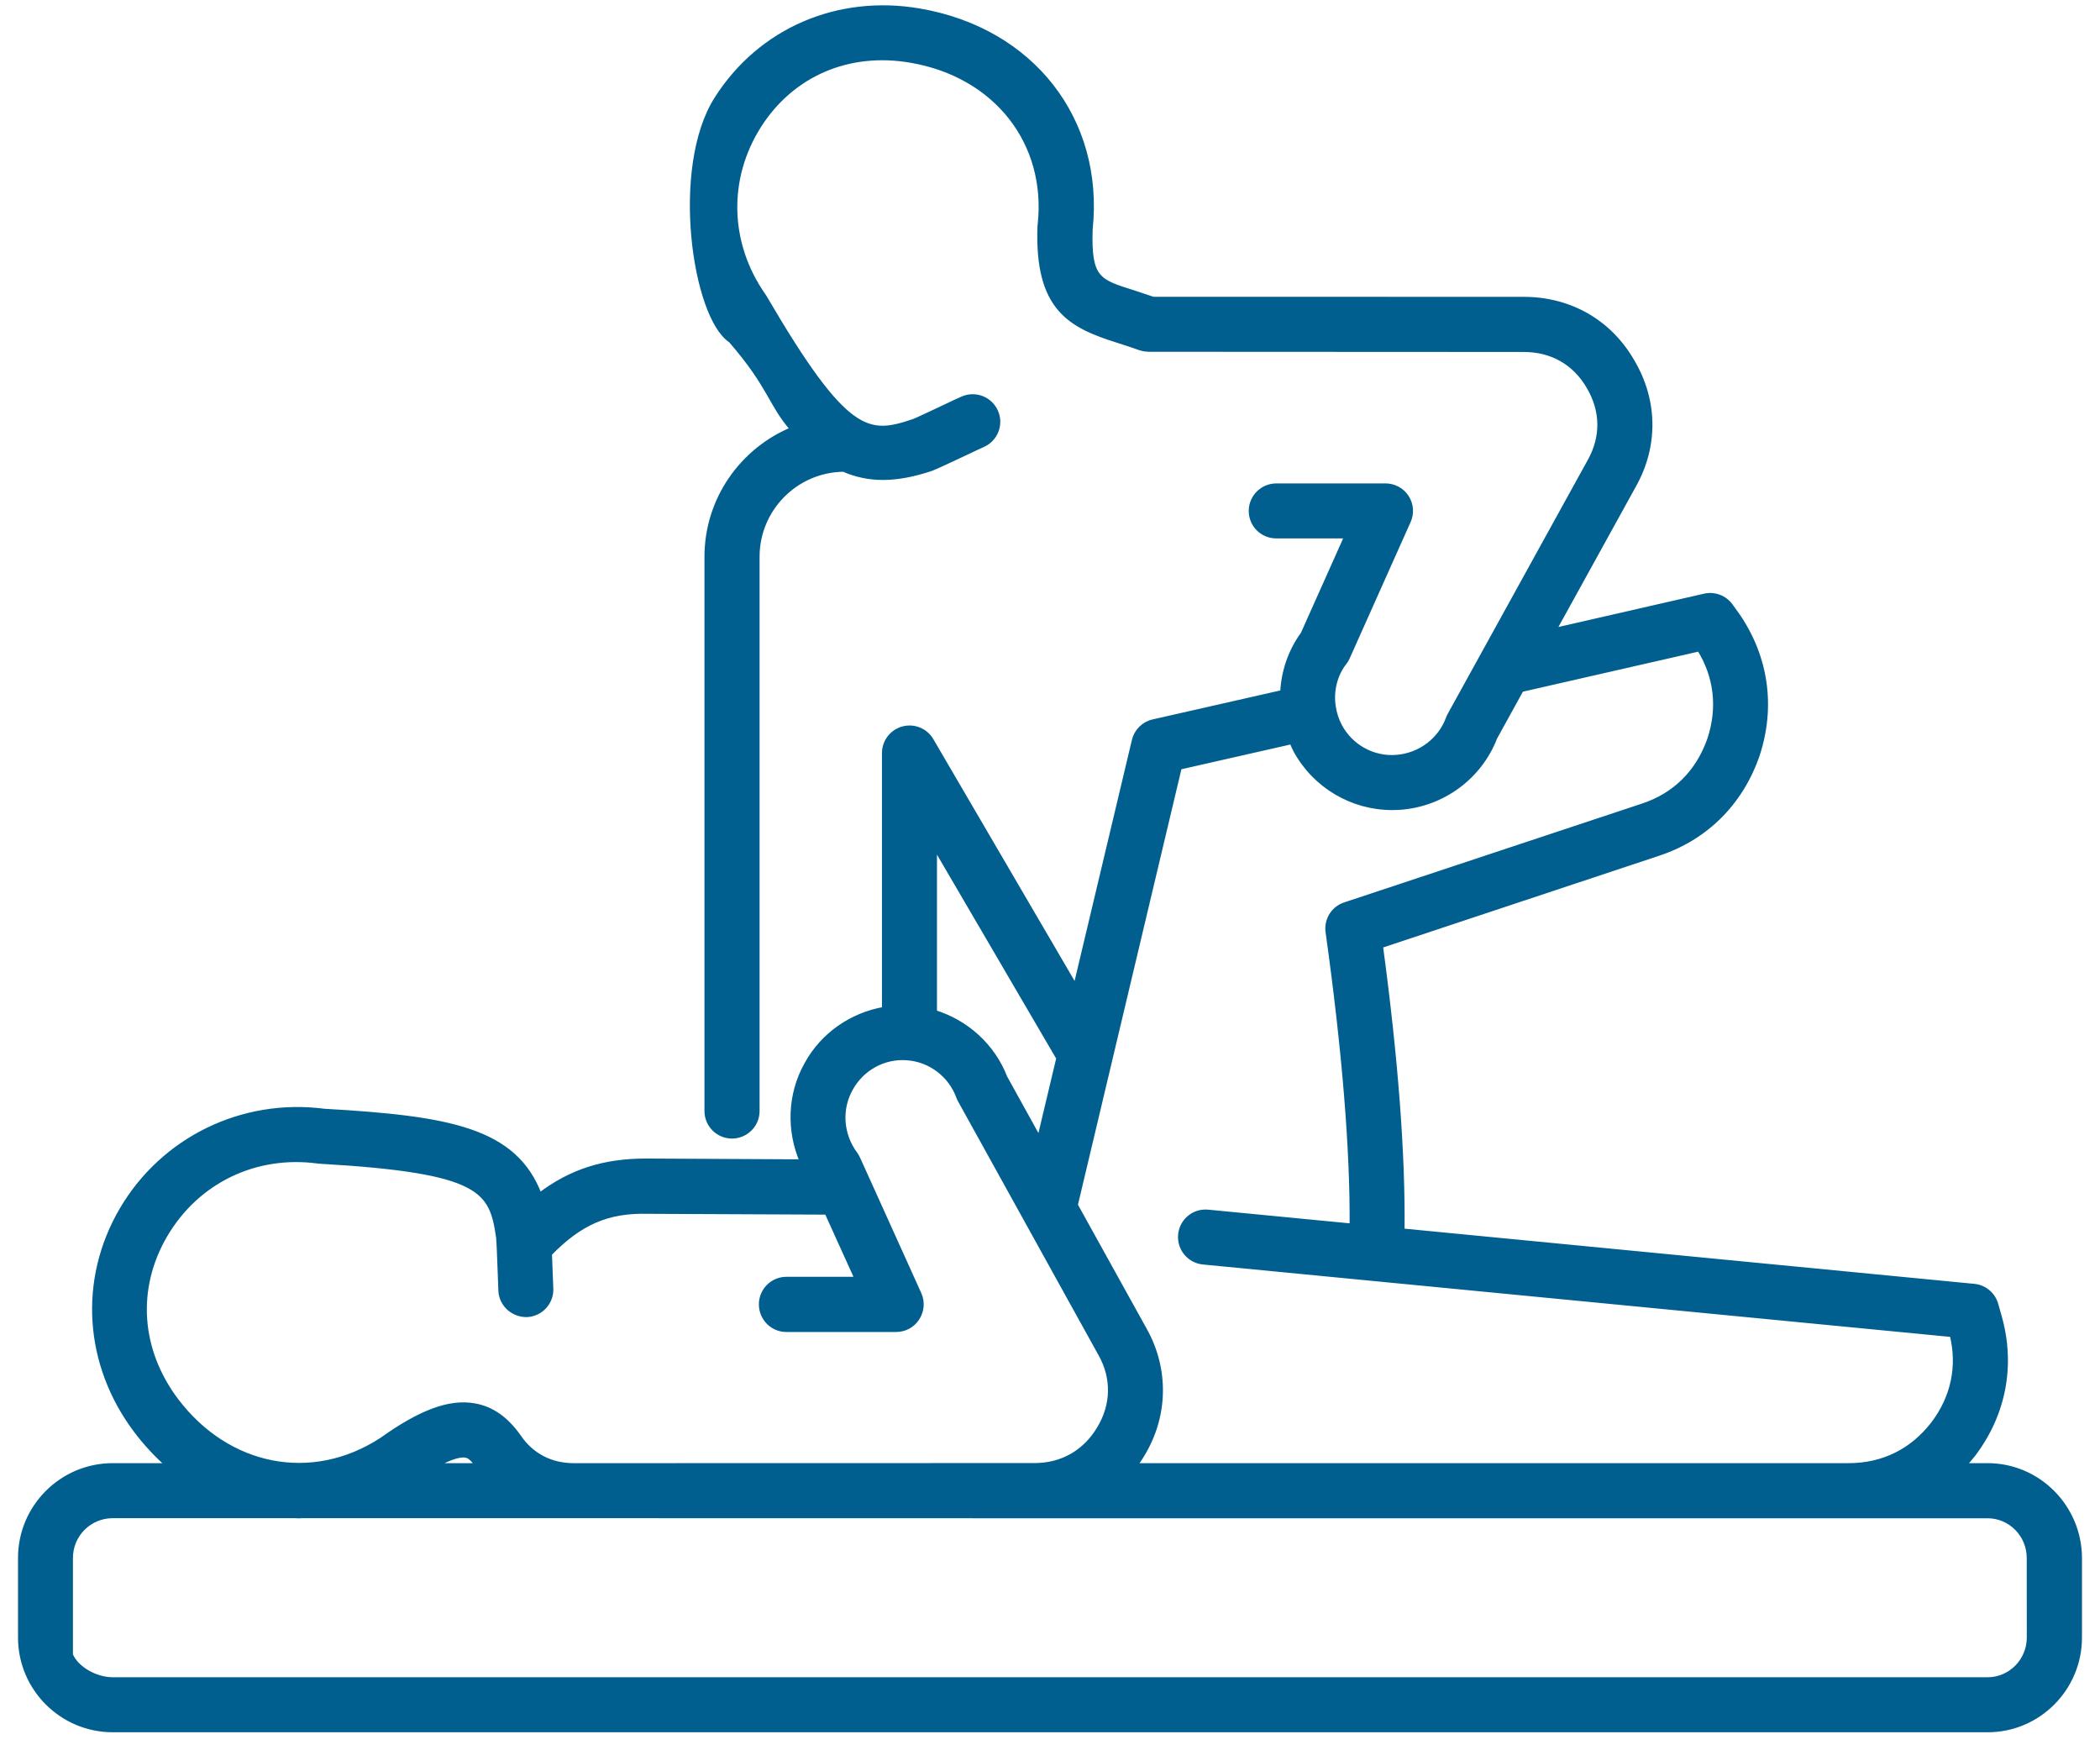
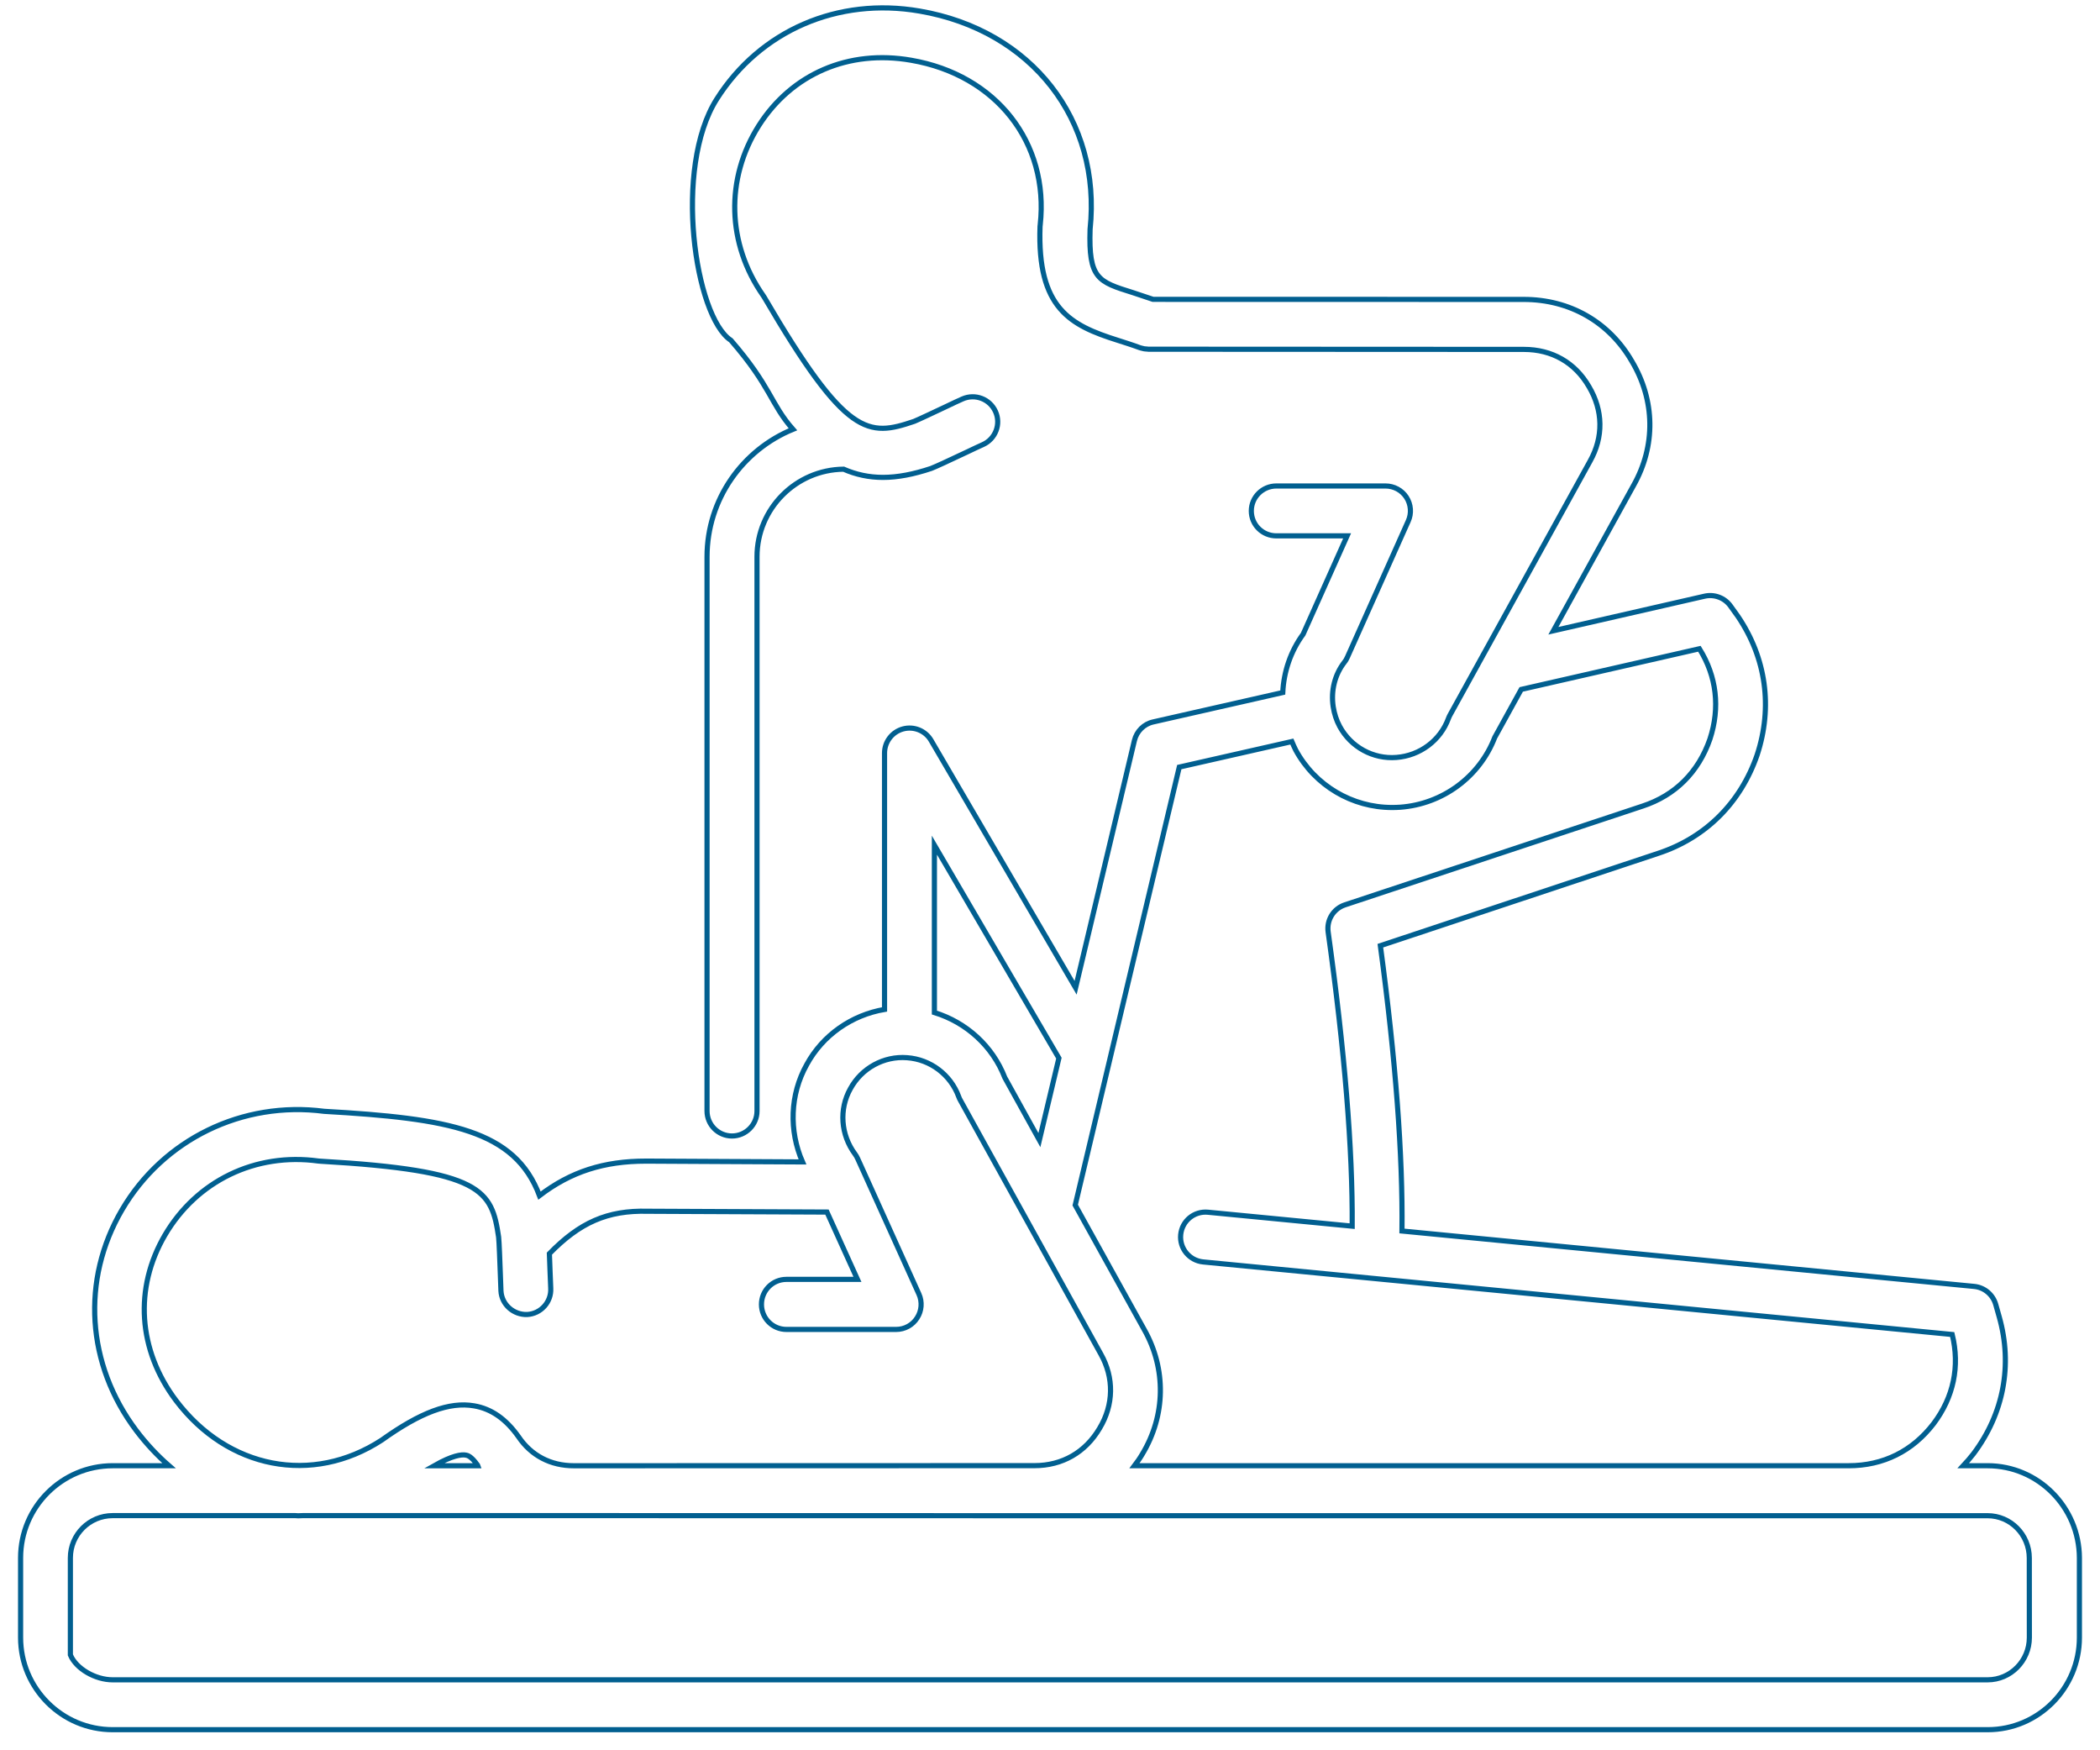
<svg xmlns="http://www.w3.org/2000/svg" width="102" height="85" viewBox="0 0 102 85" fill="none">
-   <path d="M96.542 71.181H95.357C95.526 70.999 95.695 70.808 95.852 70.604C97.319 68.655 97.766 66.293 97.106 63.954L96.937 63.355C96.802 62.873 96.385 62.521 95.886 62.473L68.096 59.782C68.139 56.11 67.792 51.469 67.046 45.926L80.542 41.441C82.838 40.686 84.544 38.993 85.347 36.662C86.111 34.34 85.785 31.961 84.414 29.934L84.053 29.43C83.771 29.035 83.272 28.844 82.795 28.953L75.45 30.633L79.344 23.575C80.429 21.651 80.394 19.446 79.265 17.549C78.163 15.639 76.249 14.541 74.013 14.541L56.003 14.537C55.664 14.42 55.334 14.311 55.026 14.211C53.333 13.682 52.869 13.534 52.947 11.134C53.507 5.825 50.108 1.471 44.669 0.538C40.701 -0.148 36.925 1.48 34.815 4.809C32.688 8.156 33.75 15.383 35.5 16.525C37.453 18.774 37.42 19.607 38.514 20.849C36.074 21.847 34.342 24.243 34.342 27.038V53.956C34.342 54.625 34.885 55.168 35.553 55.168C36.221 55.168 36.769 54.625 36.769 53.956V27.038C36.769 24.707 38.653 22.811 40.975 22.785C41.57 23.045 42.199 23.184 42.885 23.184C43.597 23.184 44.369 23.036 45.225 22.75C45.494 22.646 46.11 22.355 46.952 21.96C47.291 21.799 47.59 21.656 47.742 21.591C48.354 21.317 48.628 20.597 48.354 19.989C48.081 19.377 47.365 19.104 46.753 19.373C46.592 19.442 46.275 19.59 45.915 19.763C45.411 20.002 44.569 20.397 44.404 20.462C42.173 21.222 41.11 21.257 37.125 14.441C37.107 14.411 37.09 14.385 37.072 14.359C35.306 11.837 35.223 8.677 36.855 6.103C38.457 3.585 41.222 2.396 44.252 2.925C48.385 3.637 50.963 6.923 50.525 10.912C50.52 10.943 50.52 10.973 50.516 10.999C50.373 14.984 51.992 15.8 54.288 16.525C54.623 16.634 54.978 16.742 55.352 16.881C55.378 16.89 55.404 16.894 55.425 16.903C55.469 16.916 55.517 16.929 55.564 16.937C55.608 16.946 55.656 16.946 55.699 16.95C55.725 16.955 55.755 16.959 55.782 16.959L74.017 16.968C75.38 16.968 76.5 17.606 77.177 18.774C77.868 19.937 77.889 21.222 77.23 22.398L72.064 31.761C72.047 31.783 72.038 31.805 72.025 31.831L70.432 34.718C70.401 34.774 70.375 34.83 70.354 34.887C69.963 35.955 68.973 36.697 67.827 36.784C66.694 36.875 65.613 36.28 65.071 35.278C64.91 34.978 64.81 34.661 64.758 34.336C64.758 34.327 64.758 34.318 64.754 34.314C64.641 33.55 64.823 32.773 65.301 32.156C65.362 32.083 65.409 31.996 65.448 31.909L68.4 25.306C68.57 24.933 68.535 24.495 68.313 24.152C68.092 23.809 67.706 23.601 67.298 23.601H61.993C61.325 23.601 60.778 24.143 60.778 24.812C60.778 25.484 61.32 26.023 61.993 26.023H65.431L63.295 30.798C62.683 31.635 62.353 32.625 62.306 33.632L56.011 35.06C55.56 35.16 55.208 35.512 55.1 35.963L52.244 47.97L45.224 35.956C44.951 35.487 44.391 35.257 43.861 35.4C43.332 35.543 42.963 36.025 42.963 36.572V49.021C41.374 49.291 39.963 50.263 39.182 51.704C38.366 53.163 38.318 54.916 38.978 56.427L31.486 56.388H31.373C29.337 56.388 27.731 56.896 26.203 58.063C25.009 54.882 21.827 54.317 15.746 53.97C11.783 53.453 7.928 55.329 5.922 58.758C3.934 62.157 4.199 66.263 6.621 69.475C7.107 70.118 7.641 70.686 8.21 71.181H5.475C3.005 71.181 1 73.191 1 75.657V79.525C1 81.995 3.01 84 5.475 84H96.546C99.003 84 101 81.99 101 79.525V75.657C100.991 73.191 98.994 71.181 96.542 71.181ZM57.279 37.253L62.748 36.012C62.809 36.151 62.865 36.294 62.939 36.433C63.873 38.152 65.678 39.215 67.614 39.215C67.745 39.215 67.875 39.211 68.009 39.202C70.071 39.05 71.864 37.726 72.602 35.812L73.887 33.481L82.543 31.506C83.38 32.847 83.554 34.367 83.055 35.89C82.499 37.496 81.371 38.625 79.786 39.146L65.326 43.943C64.771 44.125 64.428 44.68 64.51 45.262C65.313 51.022 65.704 55.815 65.678 59.547L58.672 58.87C58.003 58.805 57.413 59.291 57.348 59.96C57.283 60.628 57.773 61.218 58.438 61.284L94.822 64.808C95.2 66.358 94.887 67.851 93.919 69.136C92.895 70.473 91.471 71.181 89.791 71.181H55.103C55.238 71.003 55.368 70.816 55.485 70.616C56.618 68.741 56.653 66.48 55.581 64.578L52.225 58.523L57.279 37.253ZM51.432 51.387L50.485 55.368L48.806 52.334C48.211 50.797 46.93 49.647 45.385 49.173V41.043L51.432 51.387ZM8.01 59.982C9.551 57.352 12.403 55.963 15.464 56.384C15.494 56.388 15.524 56.392 15.559 56.392C23.438 56.844 23.885 57.799 24.219 60.078C24.245 60.303 24.28 61.289 24.302 61.879C24.315 62.231 24.323 62.535 24.332 62.691C24.367 63.359 24.948 63.859 25.604 63.837C26.272 63.802 26.785 63.229 26.75 62.565C26.741 62.417 26.732 62.131 26.719 61.797C26.706 61.454 26.698 61.154 26.685 60.881C28.156 59.374 29.493 58.771 31.464 58.823L40.167 58.862L41.648 62.131H38.197C37.528 62.131 36.985 62.673 36.985 63.346C36.985 64.019 37.528 64.562 38.197 64.562H43.527C43.94 64.562 44.326 64.353 44.547 64.002C44.769 63.659 44.803 63.221 44.634 62.847L42.095 57.23C42.081 57.191 42.064 57.152 42.042 57.113L41.656 56.262C41.621 56.184 41.578 56.11 41.526 56.041C40.836 55.108 40.745 53.87 41.304 52.872C41.847 51.873 42.932 51.275 44.061 51.366C45.194 51.448 46.175 52.195 46.566 53.258C46.587 53.319 46.613 53.375 46.644 53.428L53.468 65.756C54.119 66.91 54.097 68.226 53.407 69.367C52.717 70.535 51.592 71.177 50.247 71.177L27.869 71.182C26.749 71.182 25.803 70.691 25.186 69.775C24.575 68.912 23.871 68.417 23.029 68.273C21.822 68.065 20.425 68.59 18.541 69.936C15.168 72.132 11.061 71.338 8.548 68.013C6.703 65.56 6.504 62.561 8.01 59.982ZM22.626 70.665C22.704 70.678 22.882 70.709 23.194 71.151C23.203 71.16 23.212 71.169 23.216 71.182H21.085C21.974 70.678 22.417 70.626 22.626 70.665ZM98.569 79.525C98.569 80.658 97.657 81.578 96.542 81.578H5.471C4.633 81.578 3.696 81.042 3.418 80.368V79.525C3.418 80.193 3.418 79.861 3.418 79.525C3.418 79.525 3.418 79.348 3.418 78.706V77.927V75.657C3.418 74.524 4.338 73.604 5.471 73.604H14.344C14.392 73.604 14.435 73.612 14.483 73.612C14.557 73.612 14.63 73.604 14.704 73.604H27.875L50.248 73.608H96.538C97.658 73.608 98.566 74.528 98.566 75.662L98.569 79.525Z" fill="#015F90" />
  <path d="M3.418 79.525V80.368C3.696 81.042 4.633 81.578 5.471 81.578H96.542C97.657 81.578 98.569 80.658 98.569 79.525L98.566 75.662C98.566 74.528 97.658 73.608 96.538 73.608H50.248L27.875 73.604H14.704C14.63 73.604 14.557 73.612 14.483 73.612C14.435 73.612 14.392 73.604 14.344 73.604H5.471C4.338 73.604 3.418 74.524 3.418 75.657V77.927V78.706C3.418 79.348 3.418 79.525 3.418 79.525ZM3.418 79.525C3.418 79.861 3.418 80.193 3.418 79.525ZM96.542 71.181H95.357C95.526 70.999 95.695 70.808 95.852 70.604C97.319 68.655 97.766 66.293 97.106 63.954L96.937 63.355C96.802 62.873 96.385 62.521 95.886 62.473L68.096 59.782C68.139 56.11 67.792 51.469 67.046 45.926L80.542 41.441C82.838 40.686 84.544 38.993 85.347 36.662C86.111 34.34 85.785 31.961 84.414 29.934L84.053 29.43C83.771 29.035 83.272 28.844 82.795 28.953L75.45 30.633L79.344 23.575C80.429 21.651 80.394 19.446 79.265 17.549C78.163 15.639 76.249 14.541 74.013 14.541L56.003 14.537C55.664 14.42 55.334 14.311 55.026 14.211C53.333 13.682 52.869 13.534 52.947 11.134C53.507 5.825 50.108 1.471 44.669 0.538C40.701 -0.148 36.925 1.48 34.815 4.809C32.688 8.156 33.75 15.383 35.5 16.525C37.453 18.774 37.42 19.607 38.514 20.849C36.074 21.847 34.342 24.243 34.342 27.038V53.956C34.342 54.625 34.885 55.168 35.553 55.168C36.221 55.168 36.769 54.625 36.769 53.956V27.038C36.769 24.707 38.653 22.811 40.975 22.785C41.57 23.045 42.199 23.184 42.885 23.184C43.597 23.184 44.369 23.036 45.225 22.75C45.494 22.646 46.11 22.355 46.952 21.96C47.291 21.799 47.59 21.656 47.742 21.591C48.354 21.317 48.628 20.597 48.354 19.989C48.081 19.377 47.365 19.104 46.753 19.373C46.592 19.442 46.275 19.59 45.915 19.763C45.411 20.002 44.569 20.397 44.404 20.462C42.173 21.222 41.11 21.257 37.125 14.441C37.107 14.411 37.09 14.385 37.072 14.359C35.306 11.837 35.223 8.677 36.855 6.103C38.457 3.585 41.222 2.396 44.252 2.925C48.385 3.637 50.963 6.923 50.525 10.912C50.52 10.943 50.52 10.973 50.516 10.999C50.373 14.984 51.992 15.8 54.288 16.525C54.623 16.634 54.978 16.742 55.352 16.881C55.378 16.89 55.404 16.894 55.425 16.903C55.469 16.916 55.517 16.929 55.564 16.937C55.608 16.946 55.656 16.946 55.699 16.95C55.725 16.955 55.755 16.959 55.782 16.959L74.017 16.968C75.38 16.968 76.5 17.606 77.177 18.774C77.868 19.937 77.889 21.222 77.23 22.398L72.064 31.761C72.047 31.783 72.038 31.805 72.025 31.831L70.432 34.718C70.401 34.774 70.375 34.83 70.354 34.887C69.963 35.955 68.973 36.697 67.827 36.784C66.694 36.875 65.613 36.28 65.071 35.278C64.91 34.978 64.81 34.661 64.758 34.336C64.758 34.327 64.758 34.318 64.754 34.314C64.641 33.55 64.823 32.773 65.301 32.156C65.362 32.083 65.409 31.996 65.448 31.909L68.4 25.306C68.57 24.933 68.535 24.495 68.313 24.152C68.092 23.809 67.706 23.601 67.298 23.601H61.993C61.325 23.601 60.778 24.143 60.778 24.812C60.778 25.484 61.32 26.023 61.993 26.023H65.431L63.295 30.798C62.683 31.635 62.353 32.625 62.306 33.632L56.011 35.06C55.56 35.16 55.208 35.512 55.1 35.963L52.244 47.97L45.224 35.956C44.951 35.487 44.391 35.257 43.861 35.4C43.332 35.543 42.963 36.025 42.963 36.572V49.021C41.374 49.291 39.963 50.263 39.182 51.704C38.366 53.163 38.318 54.916 38.978 56.427L31.486 56.388H31.373C29.337 56.388 27.731 56.896 26.203 58.063C25.009 54.882 21.827 54.317 15.746 53.97C11.783 53.453 7.928 55.329 5.922 58.758C3.934 62.157 4.199 66.263 6.621 69.475C7.107 70.118 7.641 70.686 8.21 71.181H5.475C3.005 71.181 1 73.191 1 75.657V79.525C1 81.995 3.01 84 5.475 84H96.546C99.003 84 101 81.99 101 79.525V75.657C100.991 73.191 98.994 71.181 96.542 71.181ZM57.279 37.253L62.748 36.012C62.809 36.151 62.865 36.294 62.939 36.433C63.873 38.152 65.678 39.215 67.614 39.215C67.745 39.215 67.875 39.211 68.009 39.202C70.071 39.05 71.864 37.726 72.602 35.812L73.887 33.481L82.543 31.506C83.38 32.847 83.554 34.367 83.055 35.89C82.499 37.496 81.371 38.625 79.786 39.146L65.326 43.943C64.771 44.125 64.428 44.68 64.51 45.262C65.313 51.022 65.704 55.815 65.678 59.547L58.672 58.87C58.003 58.805 57.413 59.291 57.348 59.96C57.283 60.628 57.773 61.218 58.438 61.284L94.822 64.808C95.2 66.358 94.887 67.851 93.919 69.136C92.895 70.473 91.471 71.181 89.791 71.181H55.103C55.238 71.003 55.368 70.816 55.485 70.616C56.618 68.741 56.653 66.48 55.581 64.578L52.225 58.523L57.279 37.253ZM51.432 51.387L50.485 55.368L48.806 52.334C48.211 50.797 46.93 49.647 45.385 49.173V41.043L51.432 51.387ZM8.01 59.982C9.551 57.352 12.403 55.963 15.464 56.384C15.494 56.388 15.524 56.392 15.559 56.392C23.438 56.844 23.885 57.799 24.219 60.078C24.245 60.303 24.28 61.289 24.302 61.879C24.315 62.231 24.323 62.535 24.332 62.691C24.367 63.359 24.948 63.859 25.604 63.837C26.272 63.802 26.785 63.229 26.75 62.565C26.741 62.417 26.732 62.131 26.719 61.797C26.706 61.454 26.698 61.154 26.685 60.881C28.156 59.374 29.493 58.771 31.464 58.823L40.167 58.862L41.648 62.131H38.197C37.528 62.131 36.985 62.673 36.985 63.346C36.985 64.019 37.528 64.562 38.197 64.562H43.527C43.94 64.562 44.326 64.353 44.547 64.002C44.769 63.659 44.803 63.221 44.634 62.847L42.095 57.23C42.081 57.191 42.064 57.152 42.042 57.113L41.656 56.262C41.621 56.184 41.578 56.11 41.526 56.041C40.836 55.108 40.745 53.87 41.304 52.872C41.847 51.873 42.932 51.275 44.061 51.366C45.194 51.448 46.175 52.195 46.566 53.258C46.587 53.319 46.613 53.375 46.644 53.428L53.468 65.756C54.119 66.91 54.097 68.226 53.407 69.367C52.717 70.535 51.592 71.177 50.247 71.177L27.869 71.182C26.749 71.182 25.803 70.691 25.186 69.775C24.575 68.912 23.871 68.417 23.029 68.273C21.822 68.065 20.425 68.59 18.541 69.936C15.168 72.132 11.061 71.338 8.548 68.013C6.703 65.56 6.504 62.561 8.01 59.982ZM22.626 70.665C22.704 70.678 22.882 70.709 23.194 71.151C23.203 71.16 23.212 71.169 23.216 71.182H21.085C21.974 70.678 22.417 70.626 22.626 70.665Z" stroke="#015F90" stroke-width="0.25" />
</svg>